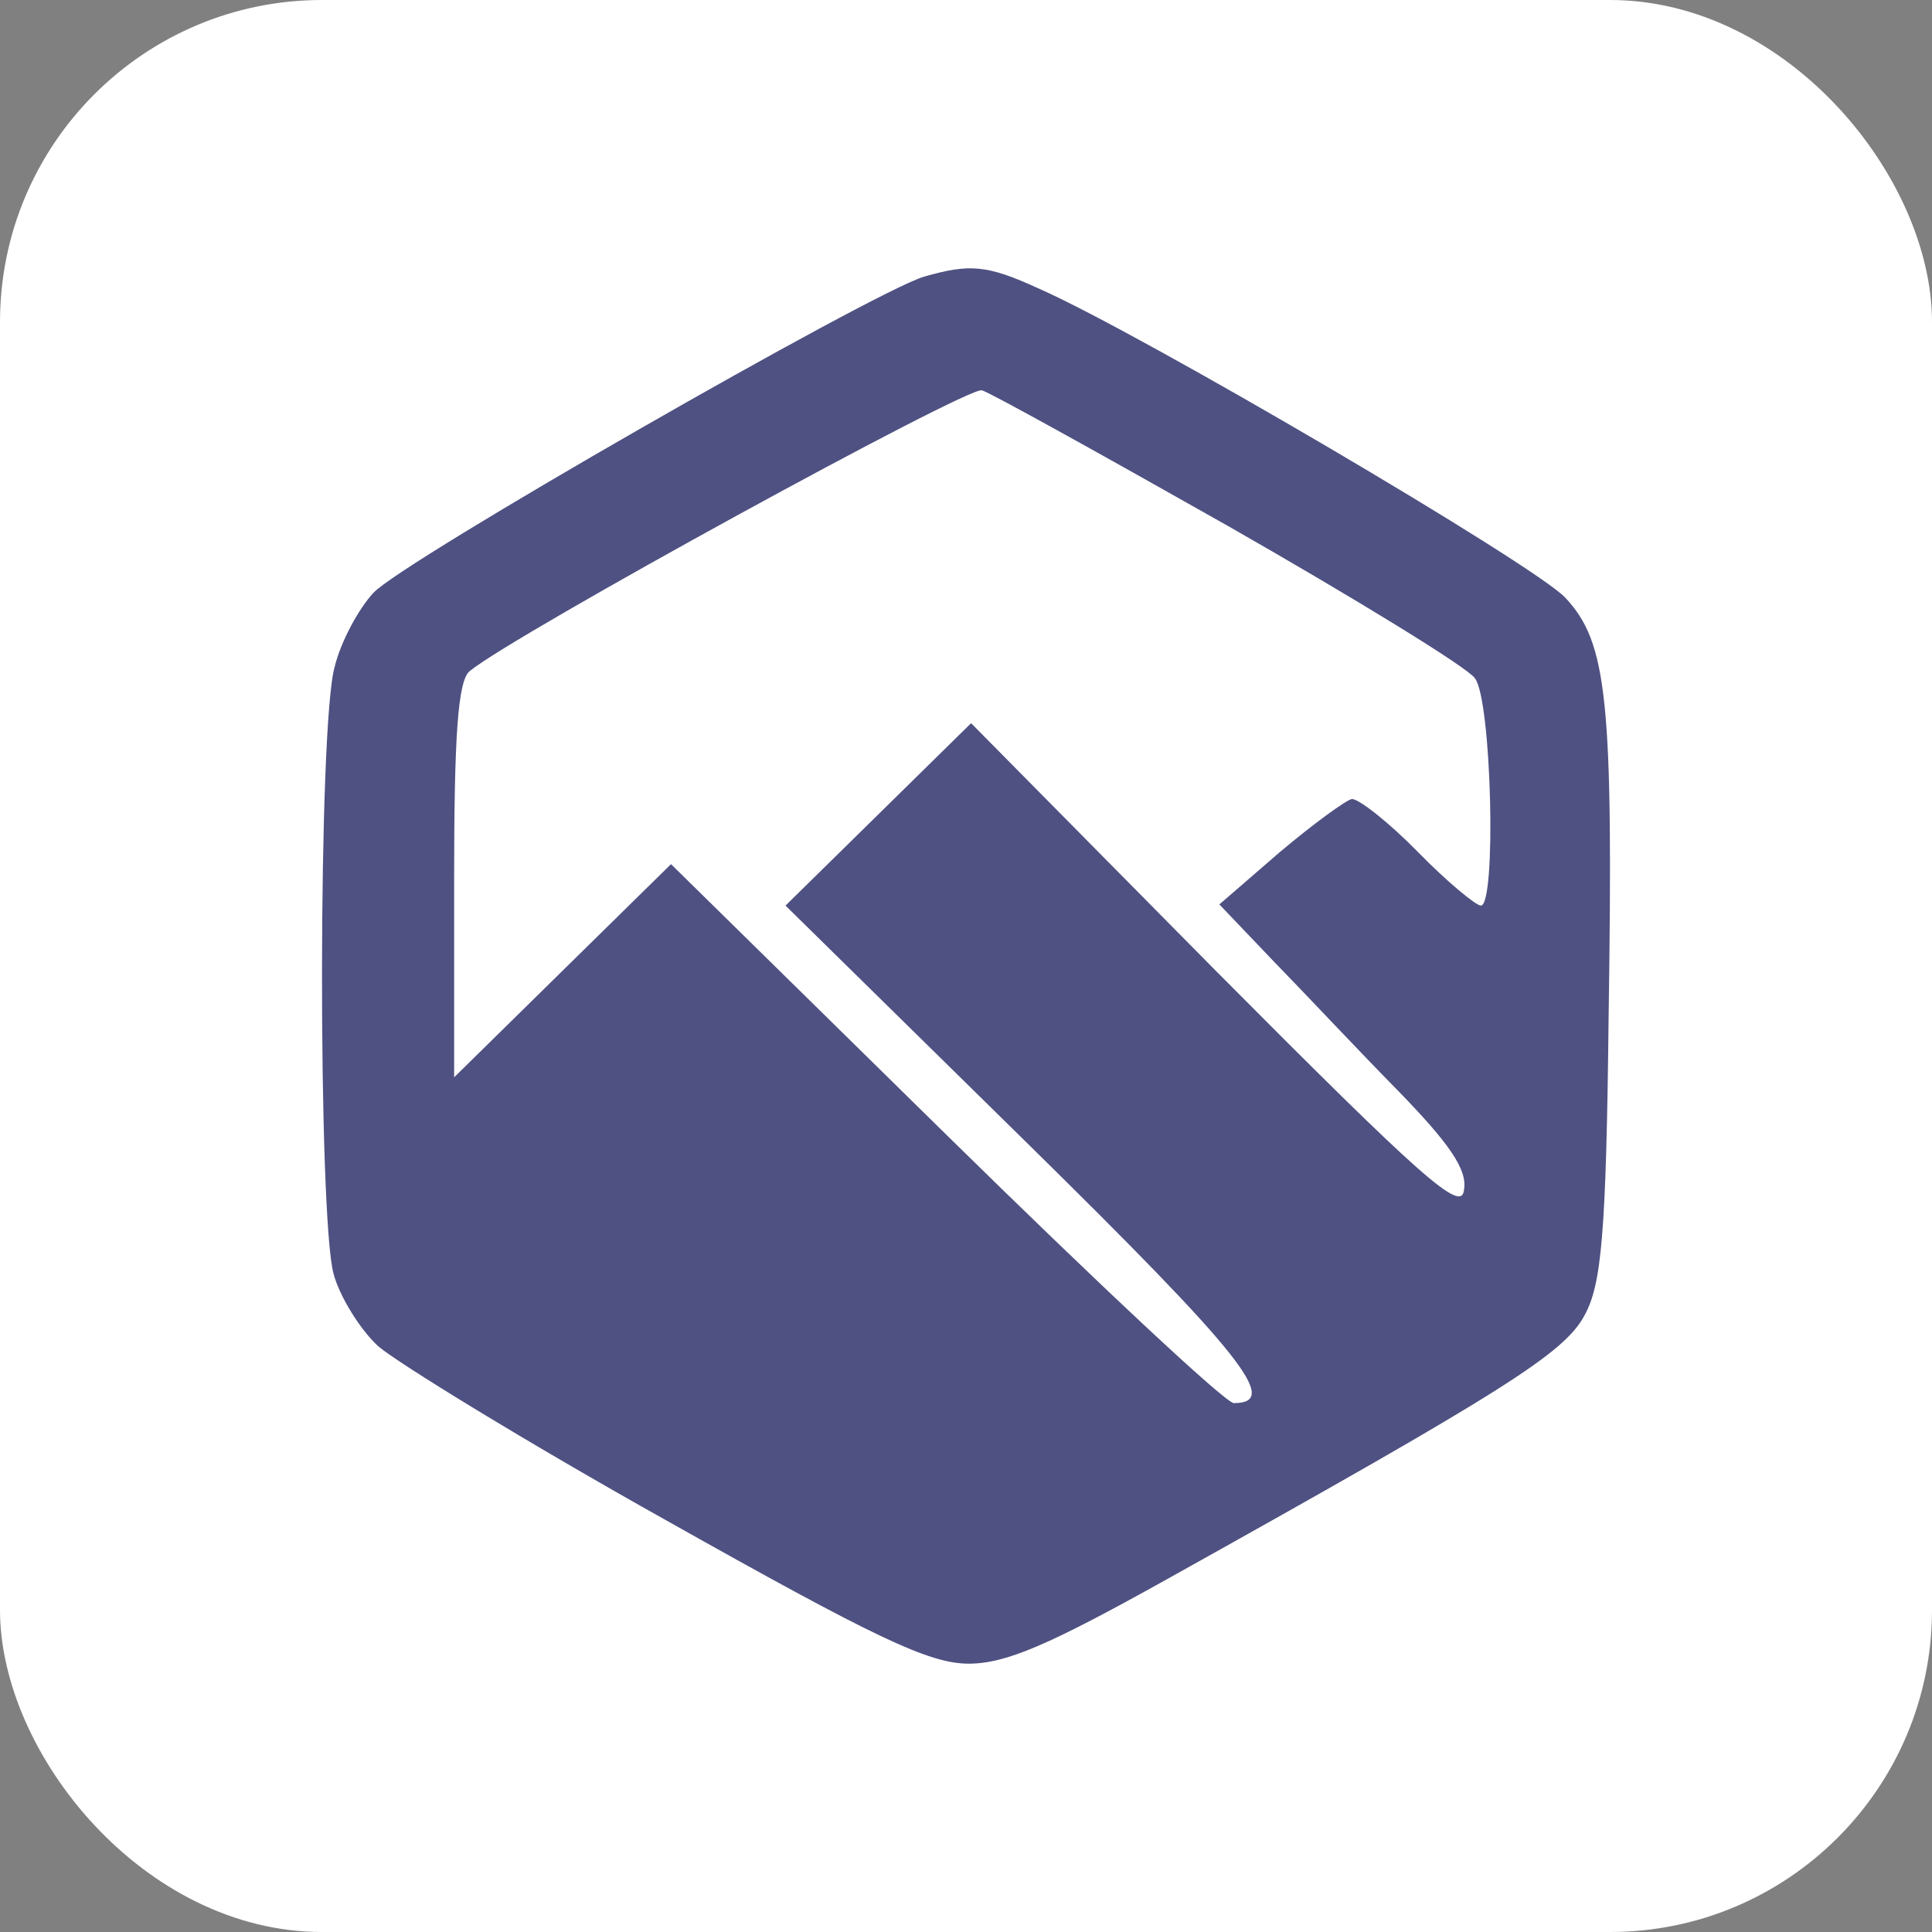
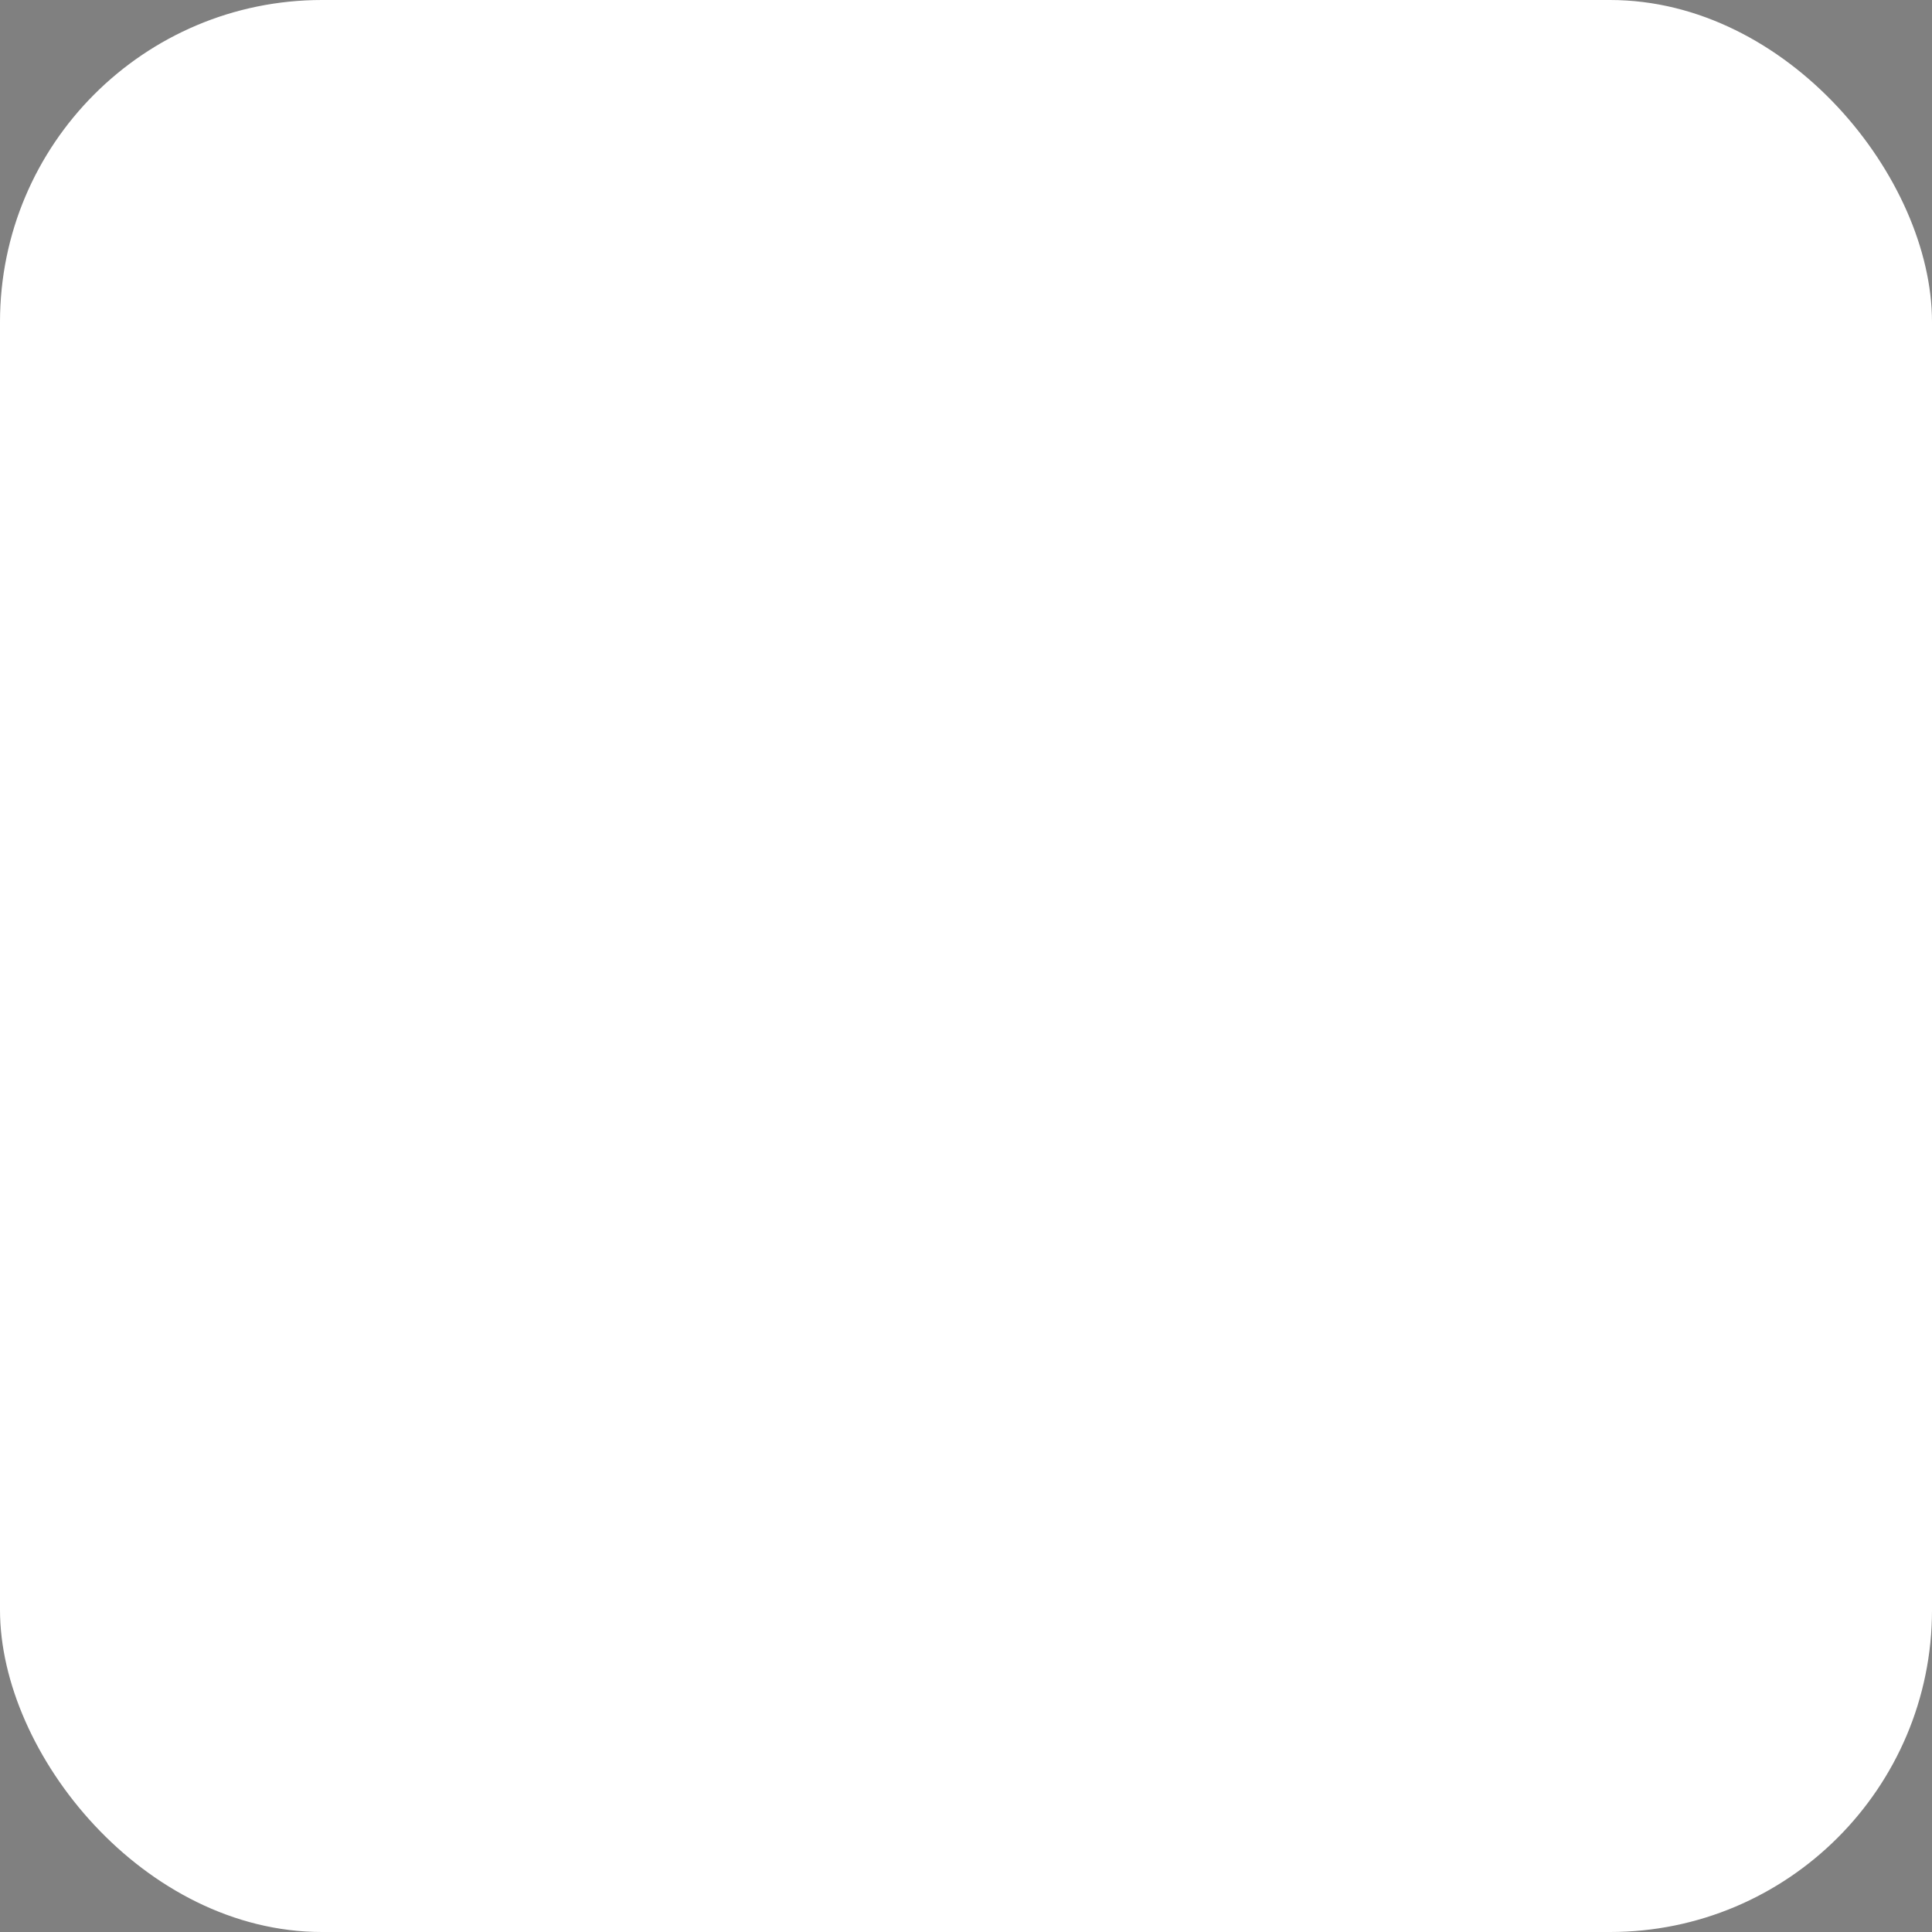
<svg xmlns="http://www.w3.org/2000/svg" width="72" height="72" viewBox="0 0 72 72" fill="none">
  <rect x="0" y="0" width="72" height="72" fill="#808080" stroke="none" />
  <rect width="72" height="72" rx="12" fill="white" />
-   <path d="M34.439 10.309C32.507 10.883 14.947 20.947 13.915 22.095C13.376 22.669 12.702 23.905 12.477 24.832C11.849 26.907 11.849 45.358 12.432 47.477C12.657 48.316 13.421 49.552 14.094 50.17C14.813 50.788 19.618 53.745 24.828 56.659C32.597 61.029 34.618 62 36.1 62C37.492 62 39.109 61.294 43.466 58.866C56.13 51.803 58.286 50.435 59.05 49.022C59.678 47.874 59.858 46.065 59.948 37.942C60.127 26.068 59.903 23.949 58.331 22.271C57.163 21.035 42.523 12.428 38.705 10.75C36.774 9.867 36.145 9.823 34.439 10.309ZM45.801 19.623C50.517 22.316 54.693 24.876 54.963 25.273C55.591 26.068 55.771 33.749 55.187 33.749C55.008 33.749 53.93 32.866 52.852 31.762C51.774 30.659 50.651 29.776 50.382 29.776C50.157 29.82 48.945 30.703 47.687 31.762L45.442 33.705L47.463 35.823C48.585 36.971 50.651 39.178 52.088 40.635C54.02 42.621 54.693 43.593 54.559 44.343C54.469 45.226 53.032 43.946 45.307 36.176L36.19 26.951L32.732 30.35L29.274 33.749L38.211 42.533C46.34 50.523 47.732 52.289 45.981 52.289C45.666 52.289 40.861 47.786 35.247 42.268L25.007 32.204L20.965 36.176L16.924 40.149V32.822C16.924 27.48 17.058 25.361 17.507 25.008C19.169 23.64 36.1 14.37 36.594 14.546C36.909 14.635 41.04 16.93 45.801 19.623Z" fill="#4F5182" />
</svg>